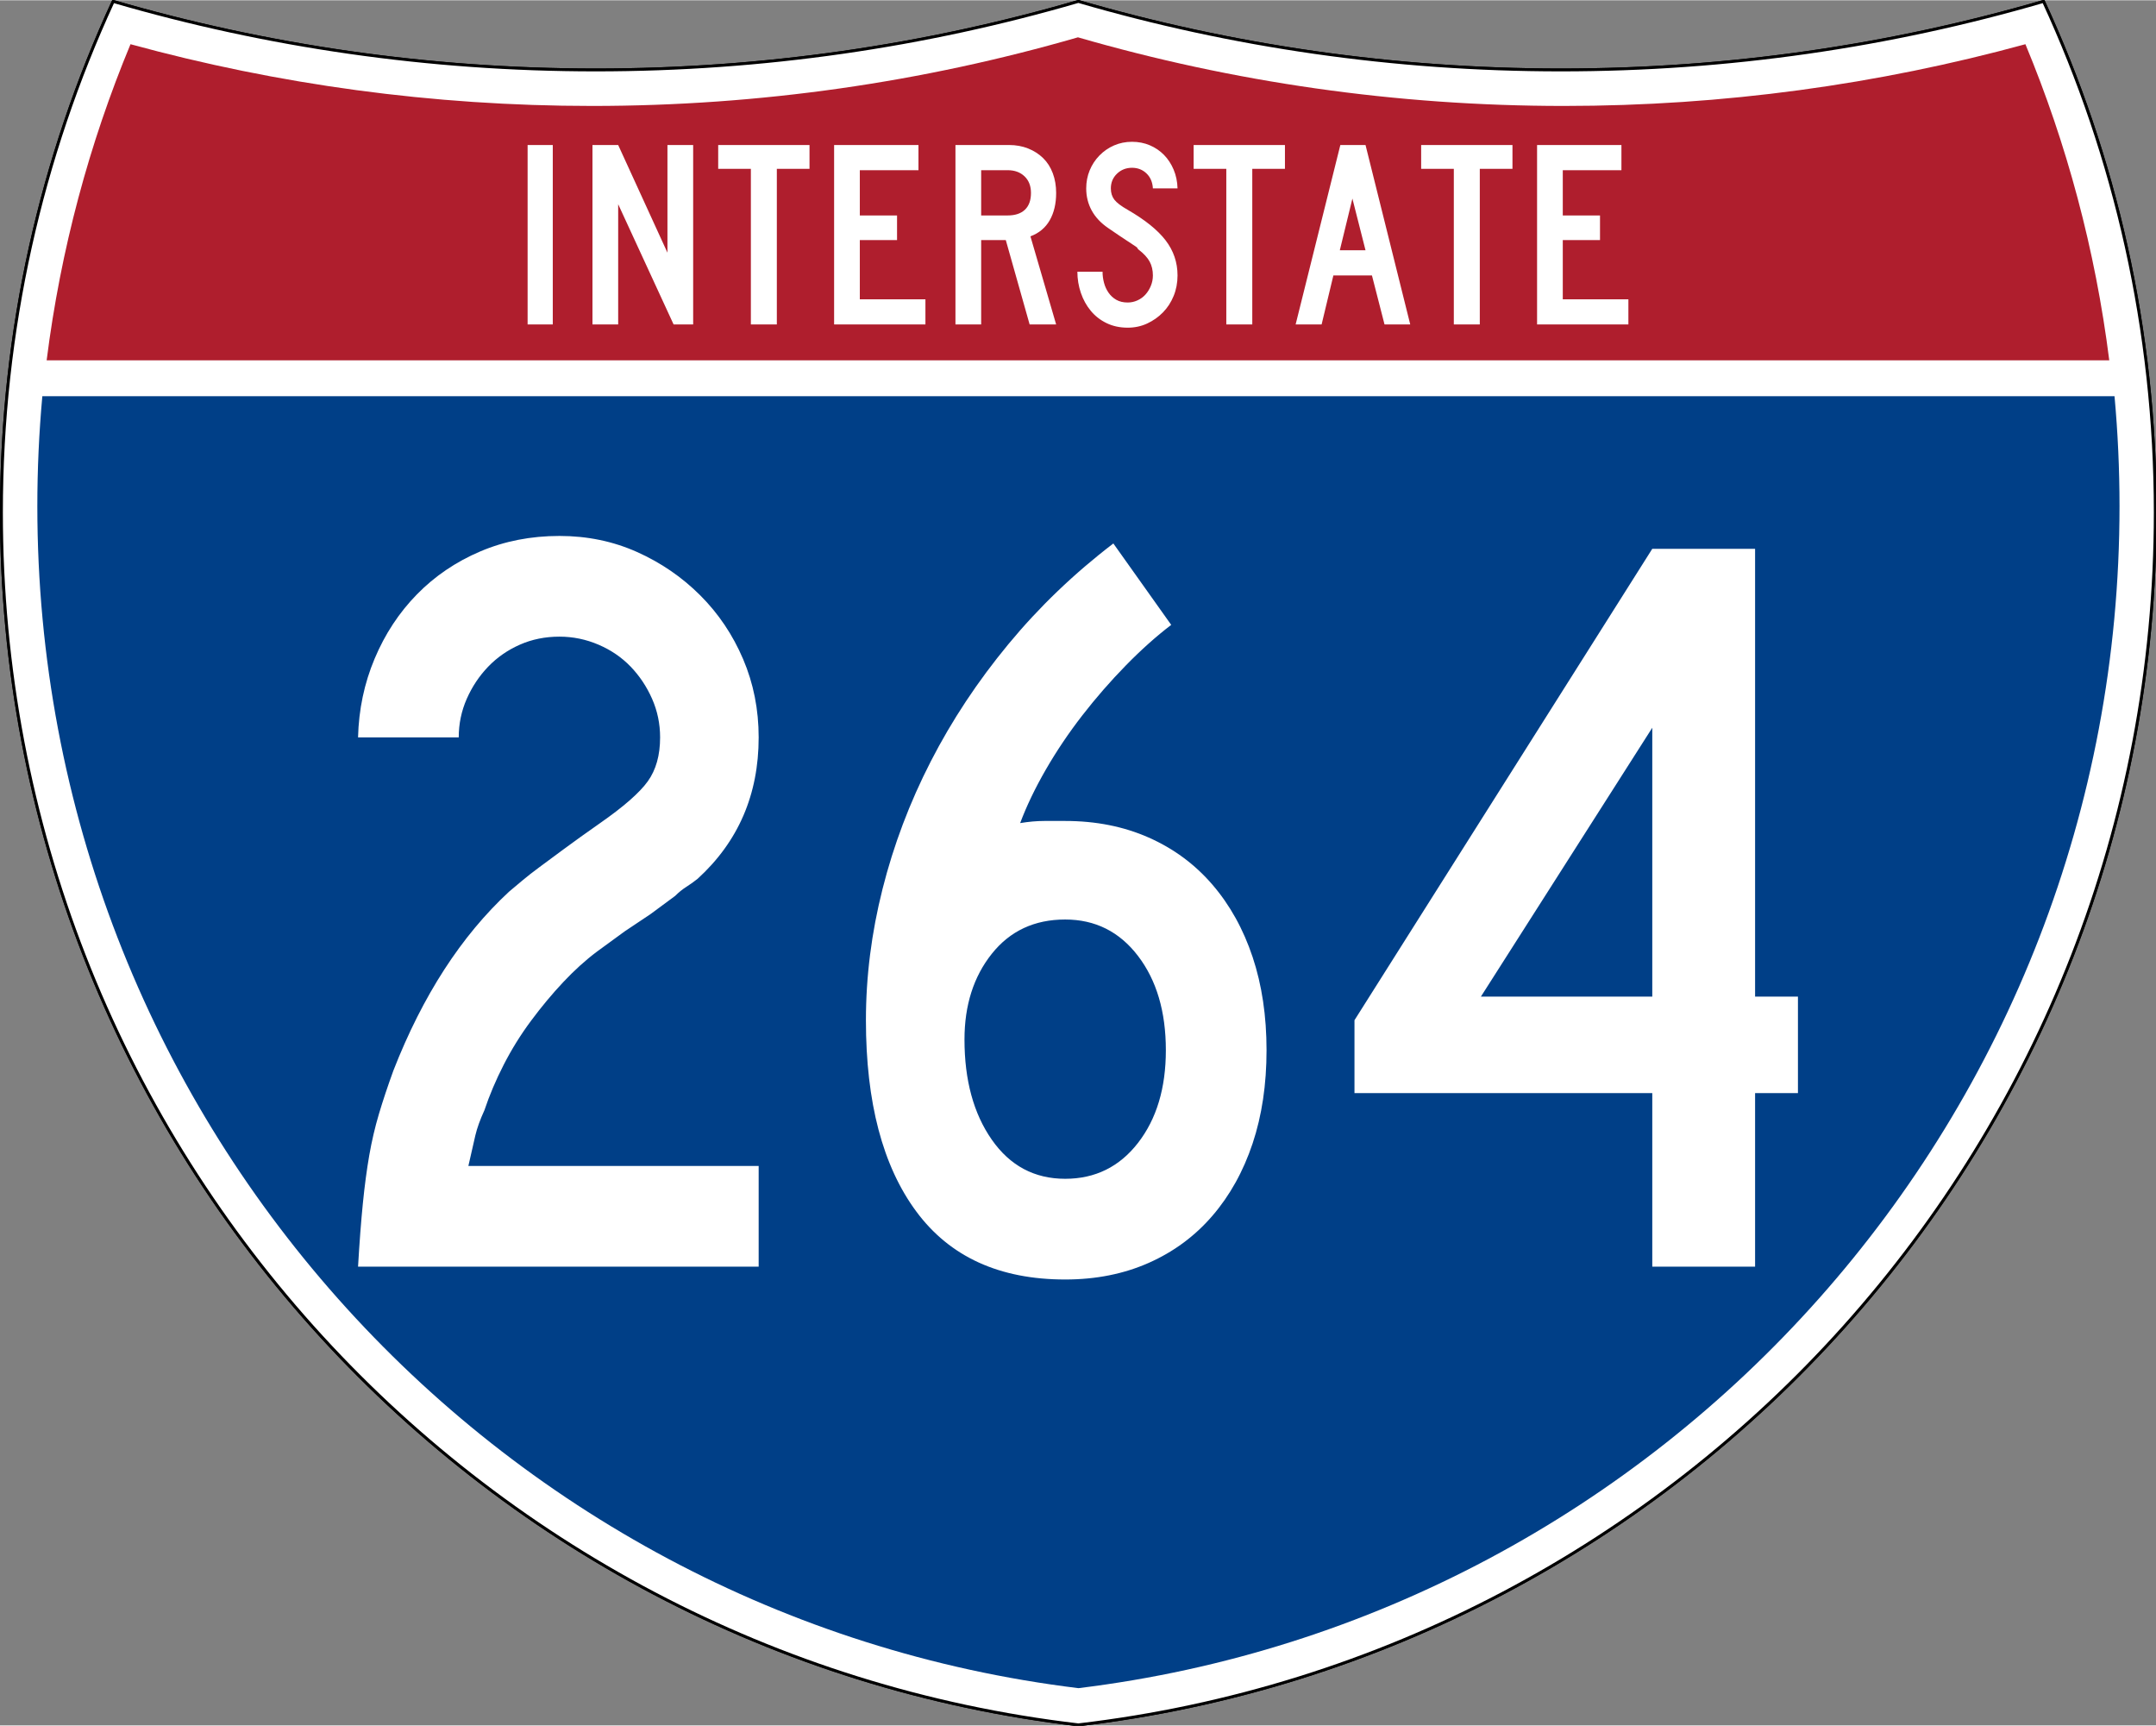
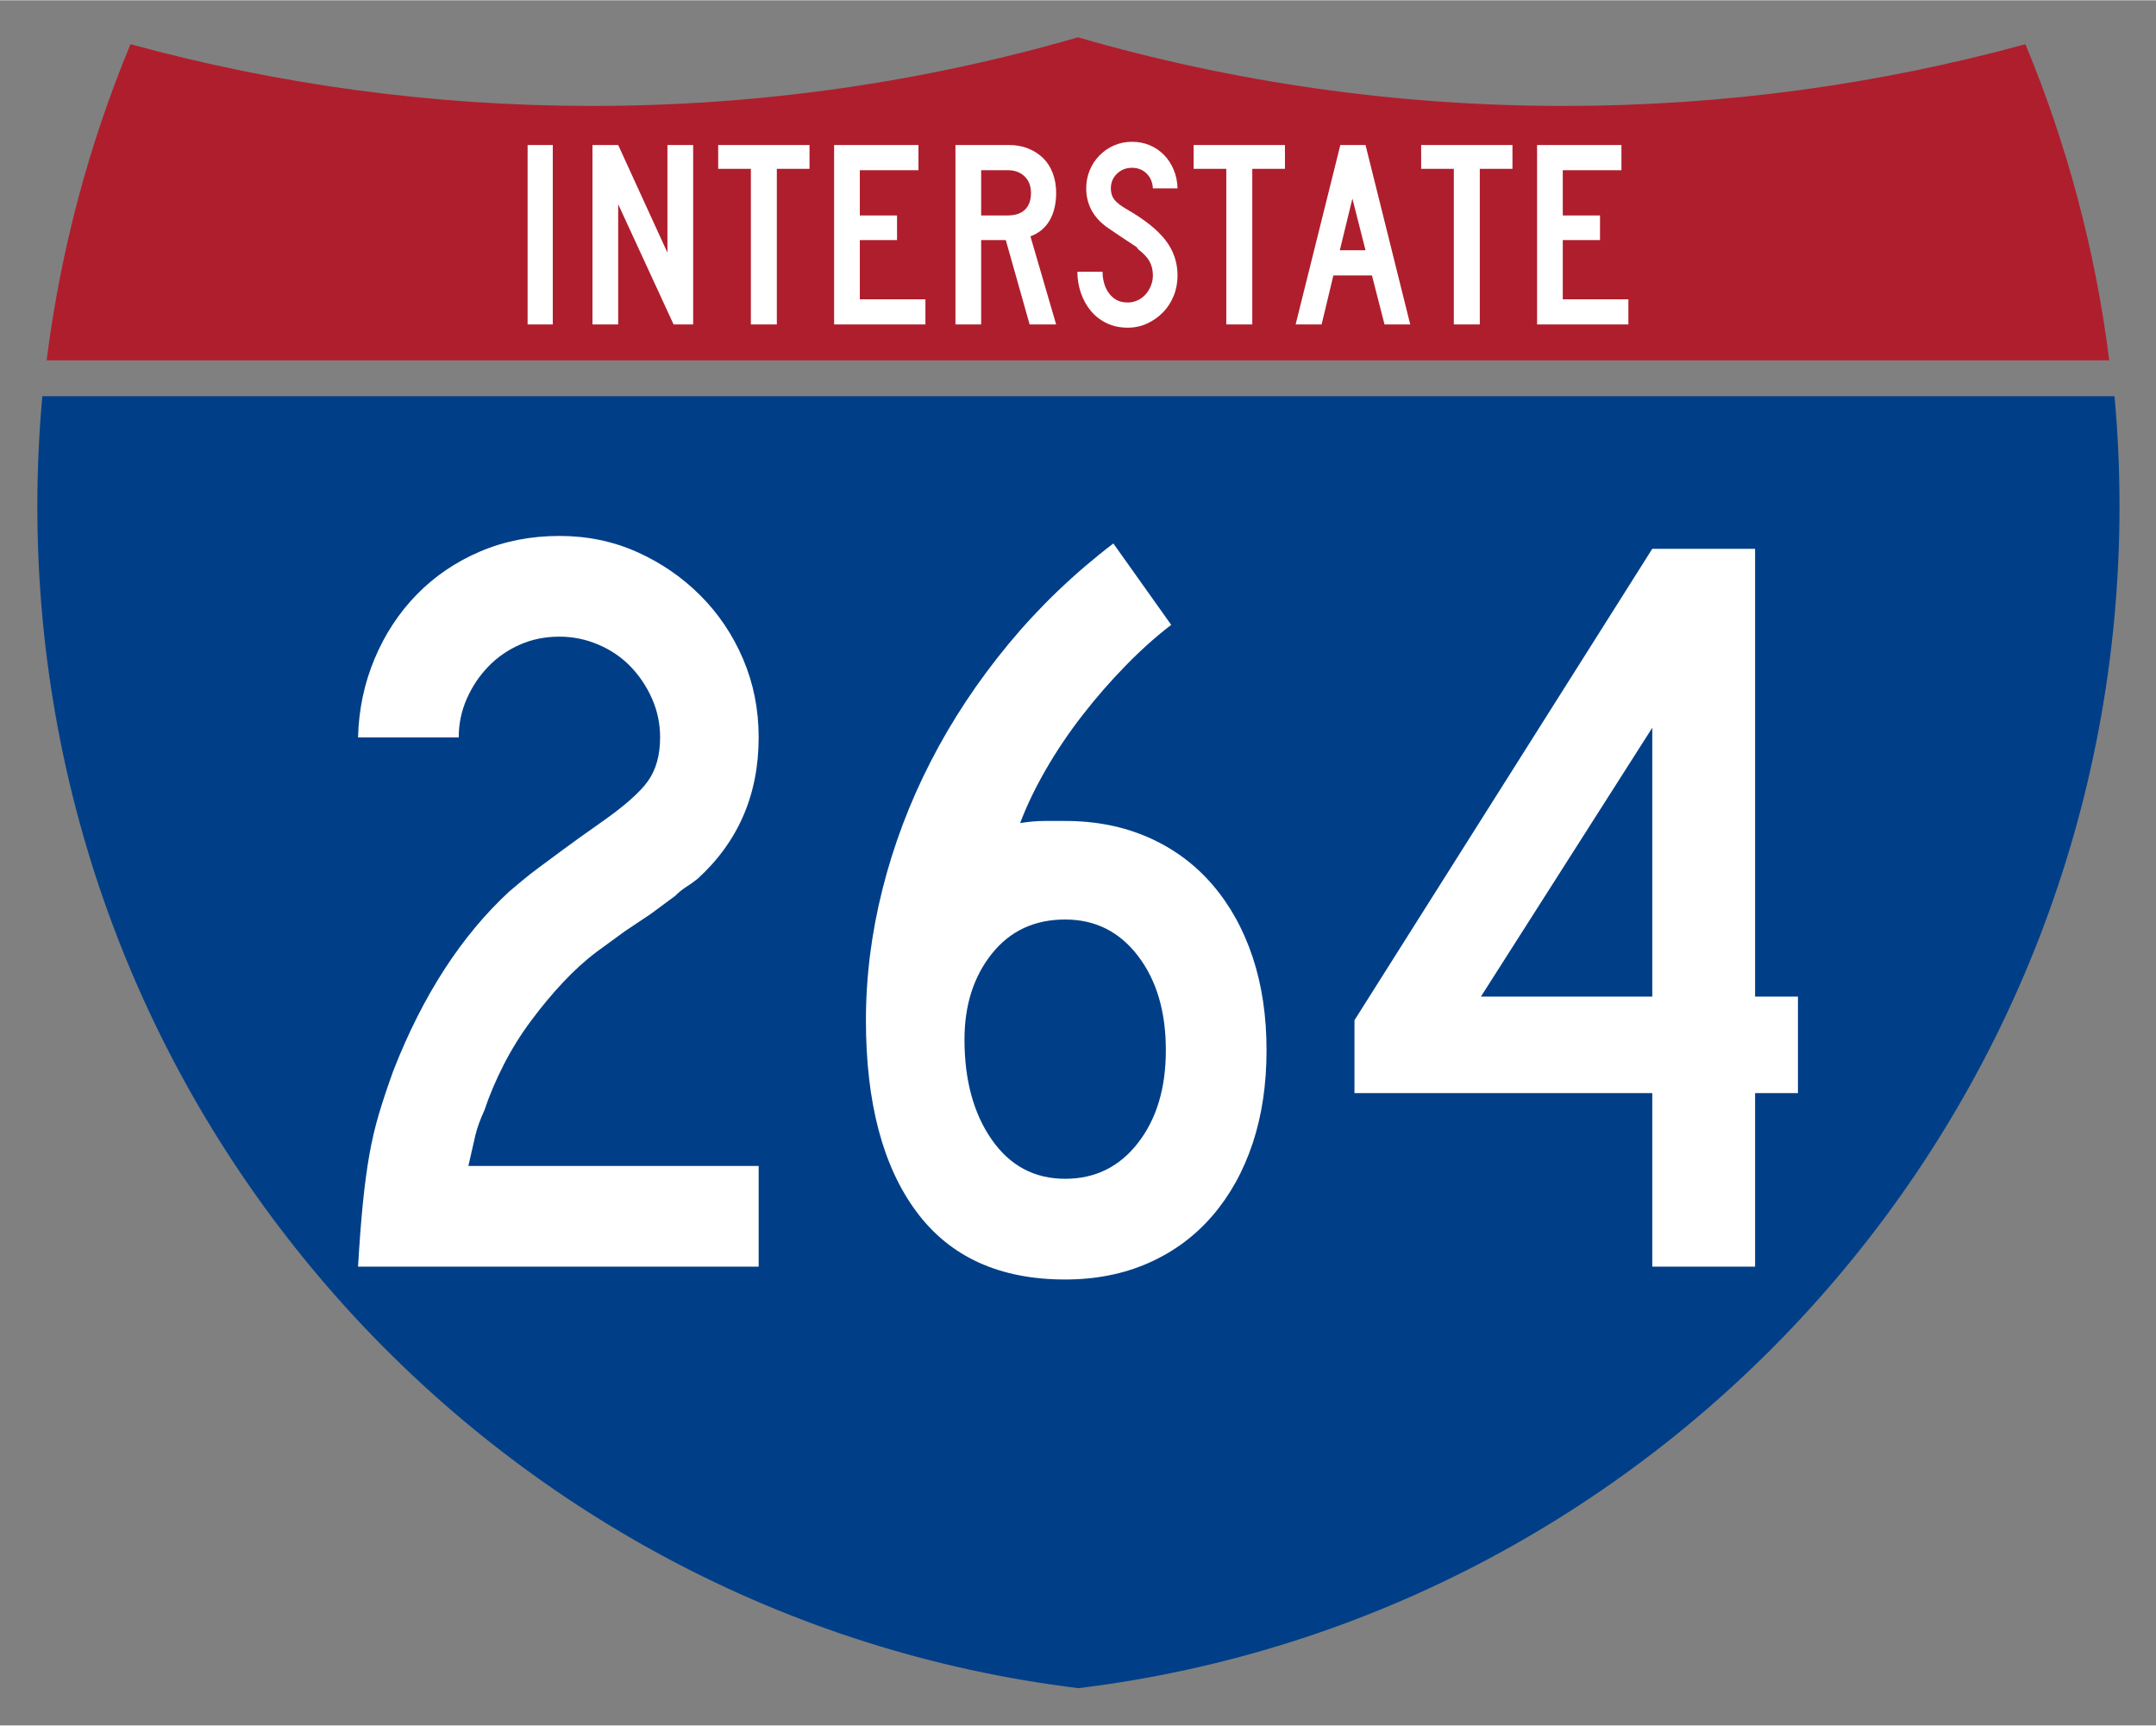
<svg xmlns="http://www.w3.org/2000/svg" xmlns:ns1="http://sodipodi.sourceforge.net/DTD/sodipodi-0.dtd" xmlns:ns2="http://www.inkscape.org/namespaces/inkscape" version="1.0" width="751" height="601" viewBox="0 0 750 599.999" id="Layer_1" xml:space="preserve" ns1:version="0.32" ns2:version="0.45" ns1:docname="I-255.svg" ns1:docbase="C:\Documents and Settings\ltljltlj\Desktop\Signs\Interstate Shields" ns2:output_extension="org.inkscape.output.svg.inkscape" ns1:modified="true">
  <rect x="0" y="0" width="750" height="599.999" fill="#808080" stroke="none" />
  <ns1:namedview ns2:window-height="965" ns2:window-width="1043" ns2:pageshadow="2" ns2:pageopacity="0.0" guidetolerance="10.0" gridtolerance="10.0" objecttolerance="10.0" borderopacity="1.0" bordercolor="#666666" pagecolor="#ffffff" id="base" width="751px" height="601px" ns2:zoom="1.2773333" ns2:cx="375" ns2:cy="300" ns2:window-x="-3" ns2:window-y="-3" ns2:current-layer="Layer_1" />
  <defs id="defs62">
	
	
	
	
</defs>
  <g transform="matrix(0.999,0,0,0.999,0.499,0.399)" id="g5" style="fill:#ffffff;fill-opacity:1;stroke:#000000;stroke-width:1;stroke-miterlimit:4;stroke-dasharray:none;stroke-opacity:1">
-     <path id="path7" style="fill:#ffffff;fill-opacity:1;stroke:#000000;stroke-width:1;stroke-miterlimit:4;stroke-dasharray:none;stroke-opacity:1" d="M 38.915,0 C 92.236,15.525 148.625,23.85 206.958,23.85 C 265.291,23.85 321.679,15.525 375,0 C 428.32,15.525 484.709,23.85 543.042,23.85 C 601.375,23.85 657.764,15.525 711.084,0 C 736.064,54.121 750,114.388 750,177.909 C 750,395.718 586.16,575.254 375,599.999 C 163.839,575.254 0,395.718 0,177.909 C 0,114.388 13.935,54.121 38.915,0 z " />
-     <path id="path9" style="fill:#ffffff;fill-opacity:1;stroke:#000000;stroke-width:1;stroke-linecap:round;stroke-linejoin:round;stroke-miterlimit:4;stroke-dasharray:none;stroke-opacity:1" d="M 38.915,0 C 92.236,15.525 148.625,23.85 206.958,23.85 C 265.291,23.85 321.679,15.525 375,0 C 428.32,15.525 484.709,23.85 543.042,23.85 C 601.375,23.85 657.764,15.525 711.084,0 C 736.064,54.121 750,114.388 750,177.909 C 750,395.718 586.16,575.254 375,599.999 C 163.839,575.254 0,395.718 0,177.909 C 0,114.388 13.935,54.121 38.915,0 z " />
-   </g>
+     </g>
  <g transform="matrix(1.006,0,0,1.01,-2.101,-3.702)" id="g11" style="fill:#003f87;fill-opacity:1">
-     <path id="path13" style="fill:#003f87;fill-opacity:1" d="M 15,177.909 C 15,165.127 15.585,152.482 16.729,139.999 L 733.271,139.999 C 734.415,152.482 735,165.127 735,177.909 C 735,387.423 577.855,560.229 375,584.891 C 172.145,560.229 15,387.423 15,177.909 z " />
+     <path id="path13" style="fill:#003f87;fill-opacity:1" d="M 15,177.909 C 15,165.127 15.585,152.482 16.729,139.999 L 733.271,139.999 C 734.415,152.482 735,165.127 735,177.909 C 735,387.423 577.855,560.229 375,584.891 C 172.145,560.229 15,387.423 15,177.909 " />
  </g>
  <g transform="matrix(1.006,0,0,1.027,-2.265,-3.152)" id="g15" style="fill:#af1e2d;fill-opacity:1">
    <path id="path17" style="fill:#af1e2d;fill-opacity:1" d="M 47.378,17.943 C 98.27,31.578 151.766,38.849 206.96,38.849 C 265.221,38.849 321.589,30.748 375,15.611 C 428.411,30.748 484.779,38.849 543.04,38.849 C 598.234,38.849 651.73,31.579 702.621,17.943 C 716.883,51.567 726.785,87.489 731.617,124.999 L 18.382,124.999 C 23.215,87.489 33.116,51.567 47.378,17.943 z " />
  </g>
  <path style="font-size:93.281px;font-style:normal;font-variant:normal;font-weight:normal;font-stretch:normal;text-align:center;line-height:125%;writing-mode:lr-tb;text-anchor:middle;fill:#ffffff;fill-opacity:1;font-family:Roadgeek 2005 Series C" d="M 183.538,112.749 L 183.538,50.333 L 192.294,50.333 L 192.294,112.749 L 183.538,112.749 z M 234.327,112.749 L 215.043,70.921 L 215.043,112.749 L 206.099,112.749 L 206.099,50.333 L 215.043,50.333 L 232.183,87.783 L 232.183,50.333 L 241.127,50.333 L 241.127,112.749 L 234.327,112.749 z M 270.235,58.626 L 270.235,112.749 L 261.201,112.749 L 261.201,58.626 L 249.835,58.626 L 249.835,50.333 L 281.601,50.333 L 281.601,58.626 L 270.235,58.626 z M 290.159,112.749 L 290.159,50.333 L 319.503,50.333 L 319.503,59.092 L 299.102,59.092 L 299.102,74.833 L 312.052,74.833 L 312.052,83.405 L 299.102,83.405 L 299.102,103.993 L 321.925,103.993 L 321.925,112.749 L 290.159,112.749 z M 358.175,112.749 L 349.883,83.405 L 341.314,83.405 L 341.314,112.749 L 332.37,112.749 L 332.37,50.333 L 351.003,50.333 C 353.425,50.333 355.645,50.737 357.664,51.544 C 359.682,52.351 361.421,53.47 362.881,54.899 C 364.34,56.328 365.458,58.082 366.234,60.162 C 367.01,62.242 367.398,64.525 367.398,67.009 C 367.398,70.736 366.653,73.903 365.162,76.512 C 363.671,79.121 361.435,80.983 358.454,82.1 L 367.398,112.749 L 358.175,112.749 z M 358.642,67.009 C 358.642,64.587 357.896,62.662 356.406,61.234 C 354.915,59.806 352.959,59.092 350.537,59.092 L 341.314,59.092 L 341.314,74.833 L 350.537,74.833 C 353.144,74.833 355.147,74.166 356.545,72.83 C 357.943,71.495 358.642,69.555 358.642,67.009 L 358.642,67.009 z M 409.624,95.7 C 409.624,98.247 409.174,100.623 408.273,102.827 C 407.373,105.032 406.131,106.941 404.548,108.556 C 402.964,110.171 401.132,111.459 399.051,112.422 C 396.97,113.385 394.718,113.866 392.296,113.866 C 389.563,113.866 387.11,113.339 384.937,112.283 C 382.764,111.227 380.933,109.799 379.442,107.999 C 377.951,106.198 376.802,104.118 375.995,101.757 C 375.188,99.396 374.784,96.944 374.784,94.398 L 383.54,94.398 C 383.54,95.702 383.711,96.99 384.052,98.263 C 384.393,99.536 384.921,100.685 385.635,101.71 C 386.35,102.735 387.25,103.558 388.337,104.179 C 389.424,104.8 390.744,105.11 392.296,105.11 C 393.477,105.11 394.611,104.862 395.698,104.365 C 396.785,103.869 397.716,103.186 398.492,102.316 C 399.268,101.446 399.889,100.436 400.354,99.288 C 400.82,98.139 401.052,96.944 401.052,95.7 C 401.052,93.9 400.68,92.301 399.935,90.904 C 399.19,89.507 397.886,88.094 396.023,86.665 C 395.712,86.355 395.588,86.184 395.651,86.152 C 395.713,86.121 395.527,85.95 395.092,85.641 C 394.657,85.331 393.741,84.725 392.343,83.824 C 390.945,82.923 388.663,81.386 385.496,79.214 C 382.951,77.474 381.041,75.44 379.767,73.11 C 378.494,70.781 377.857,68.22 377.857,65.426 C 377.857,63.19 378.261,61.093 379.068,59.137 C 379.875,57.182 381.009,55.458 382.468,53.968 C 383.928,52.477 385.62,51.312 387.546,50.474 C 389.471,49.635 391.551,49.216 393.786,49.216 C 396.022,49.216 398.088,49.619 399.982,50.427 C 401.876,51.234 403.522,52.352 404.919,53.781 C 406.316,55.21 407.433,56.919 408.272,58.906 C 409.111,60.893 409.561,63.066 409.624,65.426 L 401.052,65.426 C 400.929,63.252 400.184,61.513 398.818,60.209 C 397.451,58.905 395.774,58.253 393.786,58.253 C 391.737,58.253 389.999,58.937 388.571,60.303 C 387.142,61.67 386.428,63.377 386.428,65.426 C 386.428,66.978 386.832,68.282 387.64,69.338 C 388.447,70.394 389.999,71.573 392.296,72.877 C 398.321,76.355 402.715,79.895 405.479,83.497 C 408.242,87.099 409.624,91.167 409.624,95.7 L 409.624,95.7 z M 435.625,58.626 L 435.625,112.749 L 426.59,112.749 L 426.59,58.626 L 415.224,58.626 L 415.224,50.333 L 446.991,50.333 L 446.991,58.626 L 435.625,58.626 z M 481.632,112.749 L 477.254,95.7 L 463.838,95.7 L 459.742,112.749 L 450.704,112.749 L 466.26,50.333 L 475.019,50.333 L 490.576,112.749 L 481.632,112.749 z M 470.454,68.965 L 466.076,86.944 L 475.019,86.944 L 470.454,68.965 z M 514.772,58.626 L 514.772,112.749 L 505.737,112.749 L 505.737,58.626 L 494.371,58.626 L 494.371,50.333 L 526.138,50.333 L 526.138,58.626 L 514.772,58.626 z M 534.695,112.749 L 534.695,50.333 L 564.04,50.333 L 564.04,59.092 L 543.639,59.092 L 543.639,74.833 L 556.589,74.833 L 556.589,83.405 L 543.639,83.405 L 543.639,103.993 L 566.462,103.993 L 566.462,112.749 L 534.695,112.749 z " id="text7023" />
  <path style="font-size:373.127px;font-style:normal;font-variant:normal;font-weight:normal;font-stretch:normal;text-align:center;line-height:125%;writing-mode:lr-tb;text-anchor:middle;fill:#ffffff;fill-opacity:1;font-family:Roadgeek 2005 Series C" d="M 124.554,440.437 C 125.047,431.992 125.604,424.663 126.226,418.45 C 126.847,412.237 127.592,406.648 128.46,401.682 C 129.328,396.716 130.446,391.935 131.815,387.337 C 133.183,382.739 134.861,377.707 136.847,372.241 C 147.036,346.161 160.451,325.419 177.091,310.014 C 178.585,308.771 180.139,307.467 181.754,306.102 C 183.369,304.738 185.355,303.186 187.713,301.446 C 190.07,299.706 192.927,297.594 196.281,295.112 C 199.636,292.629 203.796,289.648 208.762,286.168 C 216.965,280.452 222.493,275.607 225.348,271.635 C 228.202,267.662 229.629,262.571 229.629,256.362 C 229.629,251.639 228.698,247.166 226.837,242.944 C 224.976,238.721 222.493,234.995 219.389,231.765 C 216.284,228.536 212.558,225.988 208.21,224.123 C 203.862,222.258 199.327,221.326 194.604,221.326 C 189.638,221.326 185.044,222.258 180.821,224.123 C 176.599,225.988 172.933,228.536 169.825,231.765 C 166.717,234.995 164.232,238.721 162.371,242.944 C 160.51,247.166 159.579,251.639 159.579,256.362 L 124.554,256.362 C 124.797,246.674 126.72,237.544 130.325,228.973 C 133.93,220.403 138.837,212.949 145.046,206.611 C 151.255,200.273 158.582,195.304 167.027,191.702 C 175.473,188.102 184.665,186.301 194.604,186.301 C 204.293,186.301 213.299,188.164 221.623,191.89 C 229.947,195.616 237.276,200.646 243.611,206.98 C 249.945,213.315 254.912,220.706 258.513,229.155 C 262.114,237.605 263.915,246.674 263.915,256.362 C 263.915,276.233 256.834,292.627 242.673,305.545 C 241.429,306.538 240.125,307.469 238.761,308.337 C 237.396,309.205 236.092,310.261 234.849,311.504 L 226.274,317.838 L 217.336,323.808 L 207.647,330.881 C 203.675,333.861 199.763,337.401 195.912,341.503 C 192.06,345.604 188.334,350.077 184.733,354.921 C 181.132,359.766 177.965,364.858 175.232,370.199 C 172.499,375.54 170.261,380.819 168.517,386.035 C 167.031,389.264 165.977,392.183 165.356,394.791 C 164.734,397.399 163.927,400.939 162.934,405.412 L 263.915,405.412 L 263.915,440.437 L 124.554,440.437 z M 440.587,365.167 C 440.587,377.093 438.972,387.9 435.742,397.588 C 432.513,407.277 427.854,415.66 421.767,422.737 C 415.679,429.814 408.289,435.278 399.597,439.129 C 390.905,442.981 381.218,444.906 370.537,444.906 C 347.679,444.906 330.413,437.02 318.738,421.247 C 307.063,405.475 301.226,383.302 301.226,354.728 C 301.226,339.581 303.151,324.367 307.003,309.087 C 310.854,293.808 316.443,279.026 323.77,264.743 C 331.097,250.46 340.102,236.86 350.784,223.941 C 361.466,211.023 373.637,199.348 387.299,188.916 L 407.427,217.232 C 402.211,221.205 396.932,225.924 391.592,231.39 C 386.25,236.856 381.218,242.633 376.495,248.72 C 371.772,254.808 367.548,261.082 363.822,267.541 C 360.095,274 357.114,280.209 354.878,286.168 C 357.865,285.675 360.662,285.429 363.27,285.428 C 365.878,285.429 368.3,285.429 370.537,285.428 C 381.218,285.429 390.905,287.352 399.597,291.2 C 408.289,295.047 415.679,300.511 421.767,307.592 C 427.854,314.673 432.513,323.058 435.742,332.746 C 438.972,342.435 440.587,353.242 440.587,365.167 L 440.587,365.167 z M 405.562,365.167 C 405.562,351.749 402.332,340.817 395.873,332.371 C 389.414,323.926 380.968,319.703 370.537,319.703 C 359.855,319.703 351.347,323.678 345.013,331.626 C 338.679,339.575 335.512,349.512 335.512,361.437 C 335.512,375.599 338.679,387.213 345.013,396.28 C 351.347,405.348 359.855,409.881 370.537,409.881 C 380.968,409.881 389.414,405.721 395.873,397.401 C 402.332,389.08 405.562,378.336 405.562,365.167 L 405.562,365.167 z M 610.538,380.076 L 610.538,440.437 L 574.774,440.437 L 574.774,380.076 L 471.177,380.076 L 471.177,354.728 L 574.774,190.77 L 610.538,190.77 L 610.538,346.529 L 625.446,346.529 L 625.446,380.076 L 610.538,380.076 z M 574.774,253.008 L 515.151,346.529 L 574.774,346.529 L 574.774,253.008 z " id="text7029" />
</svg>